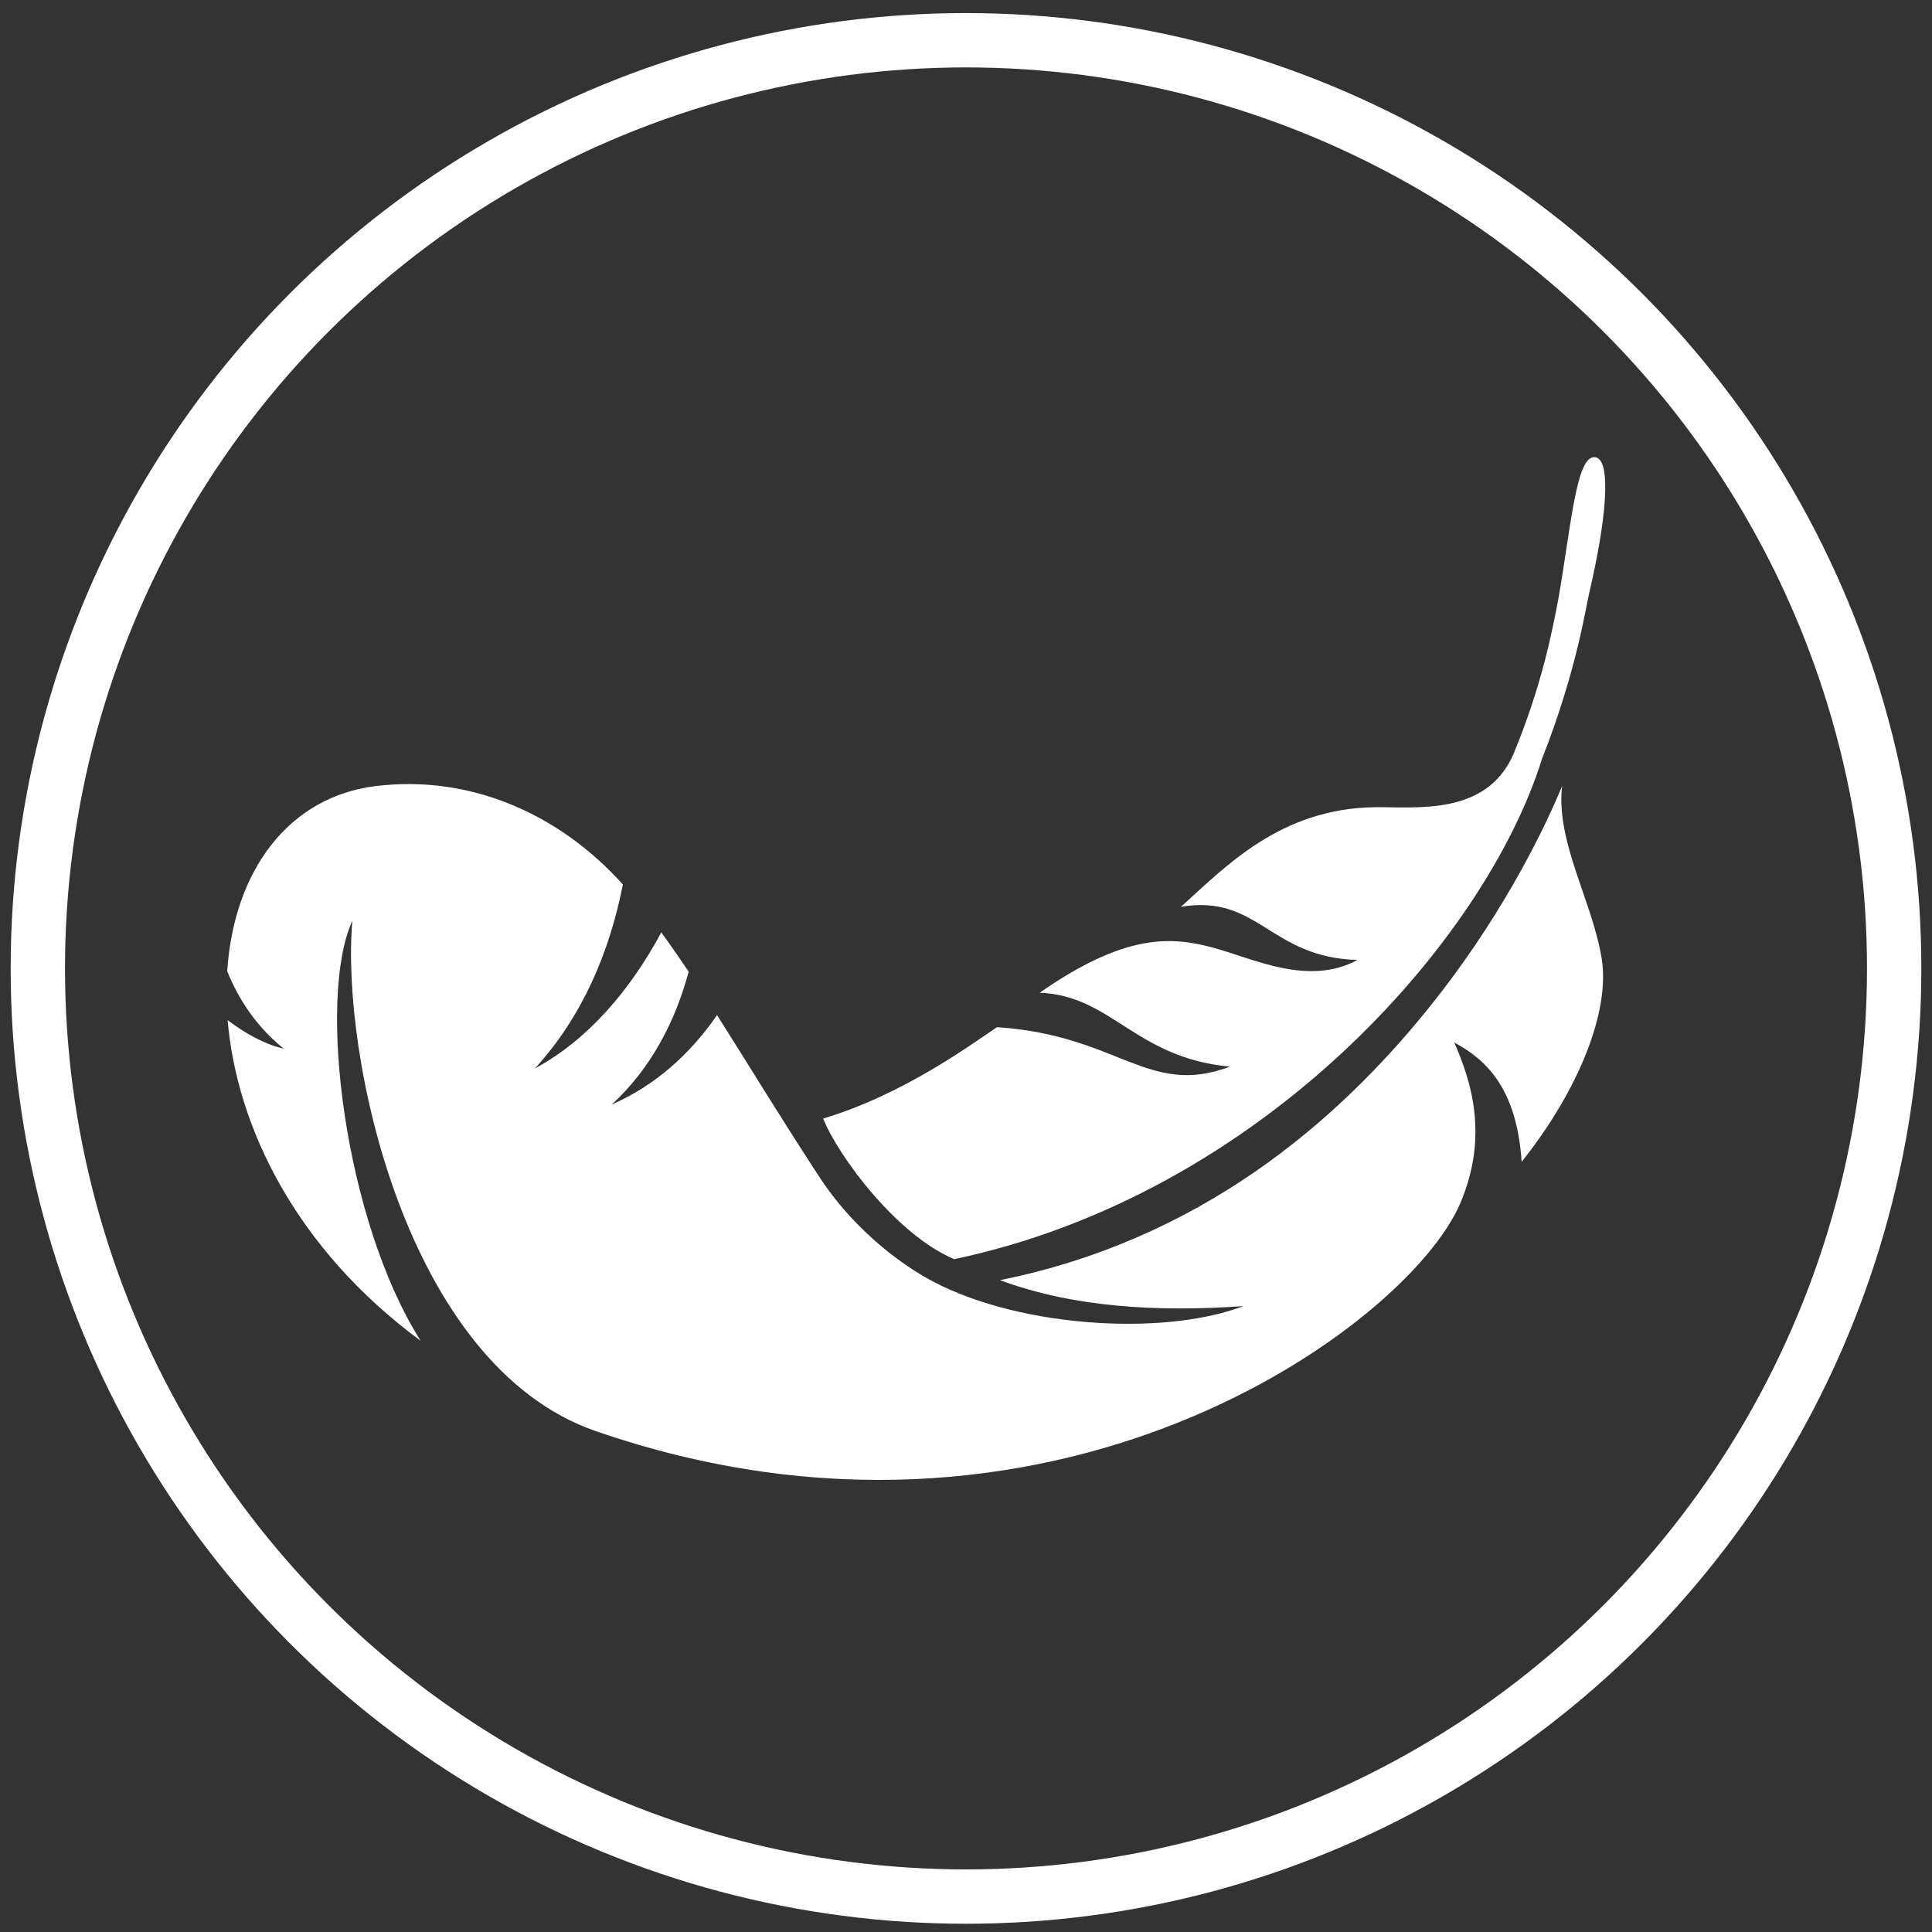
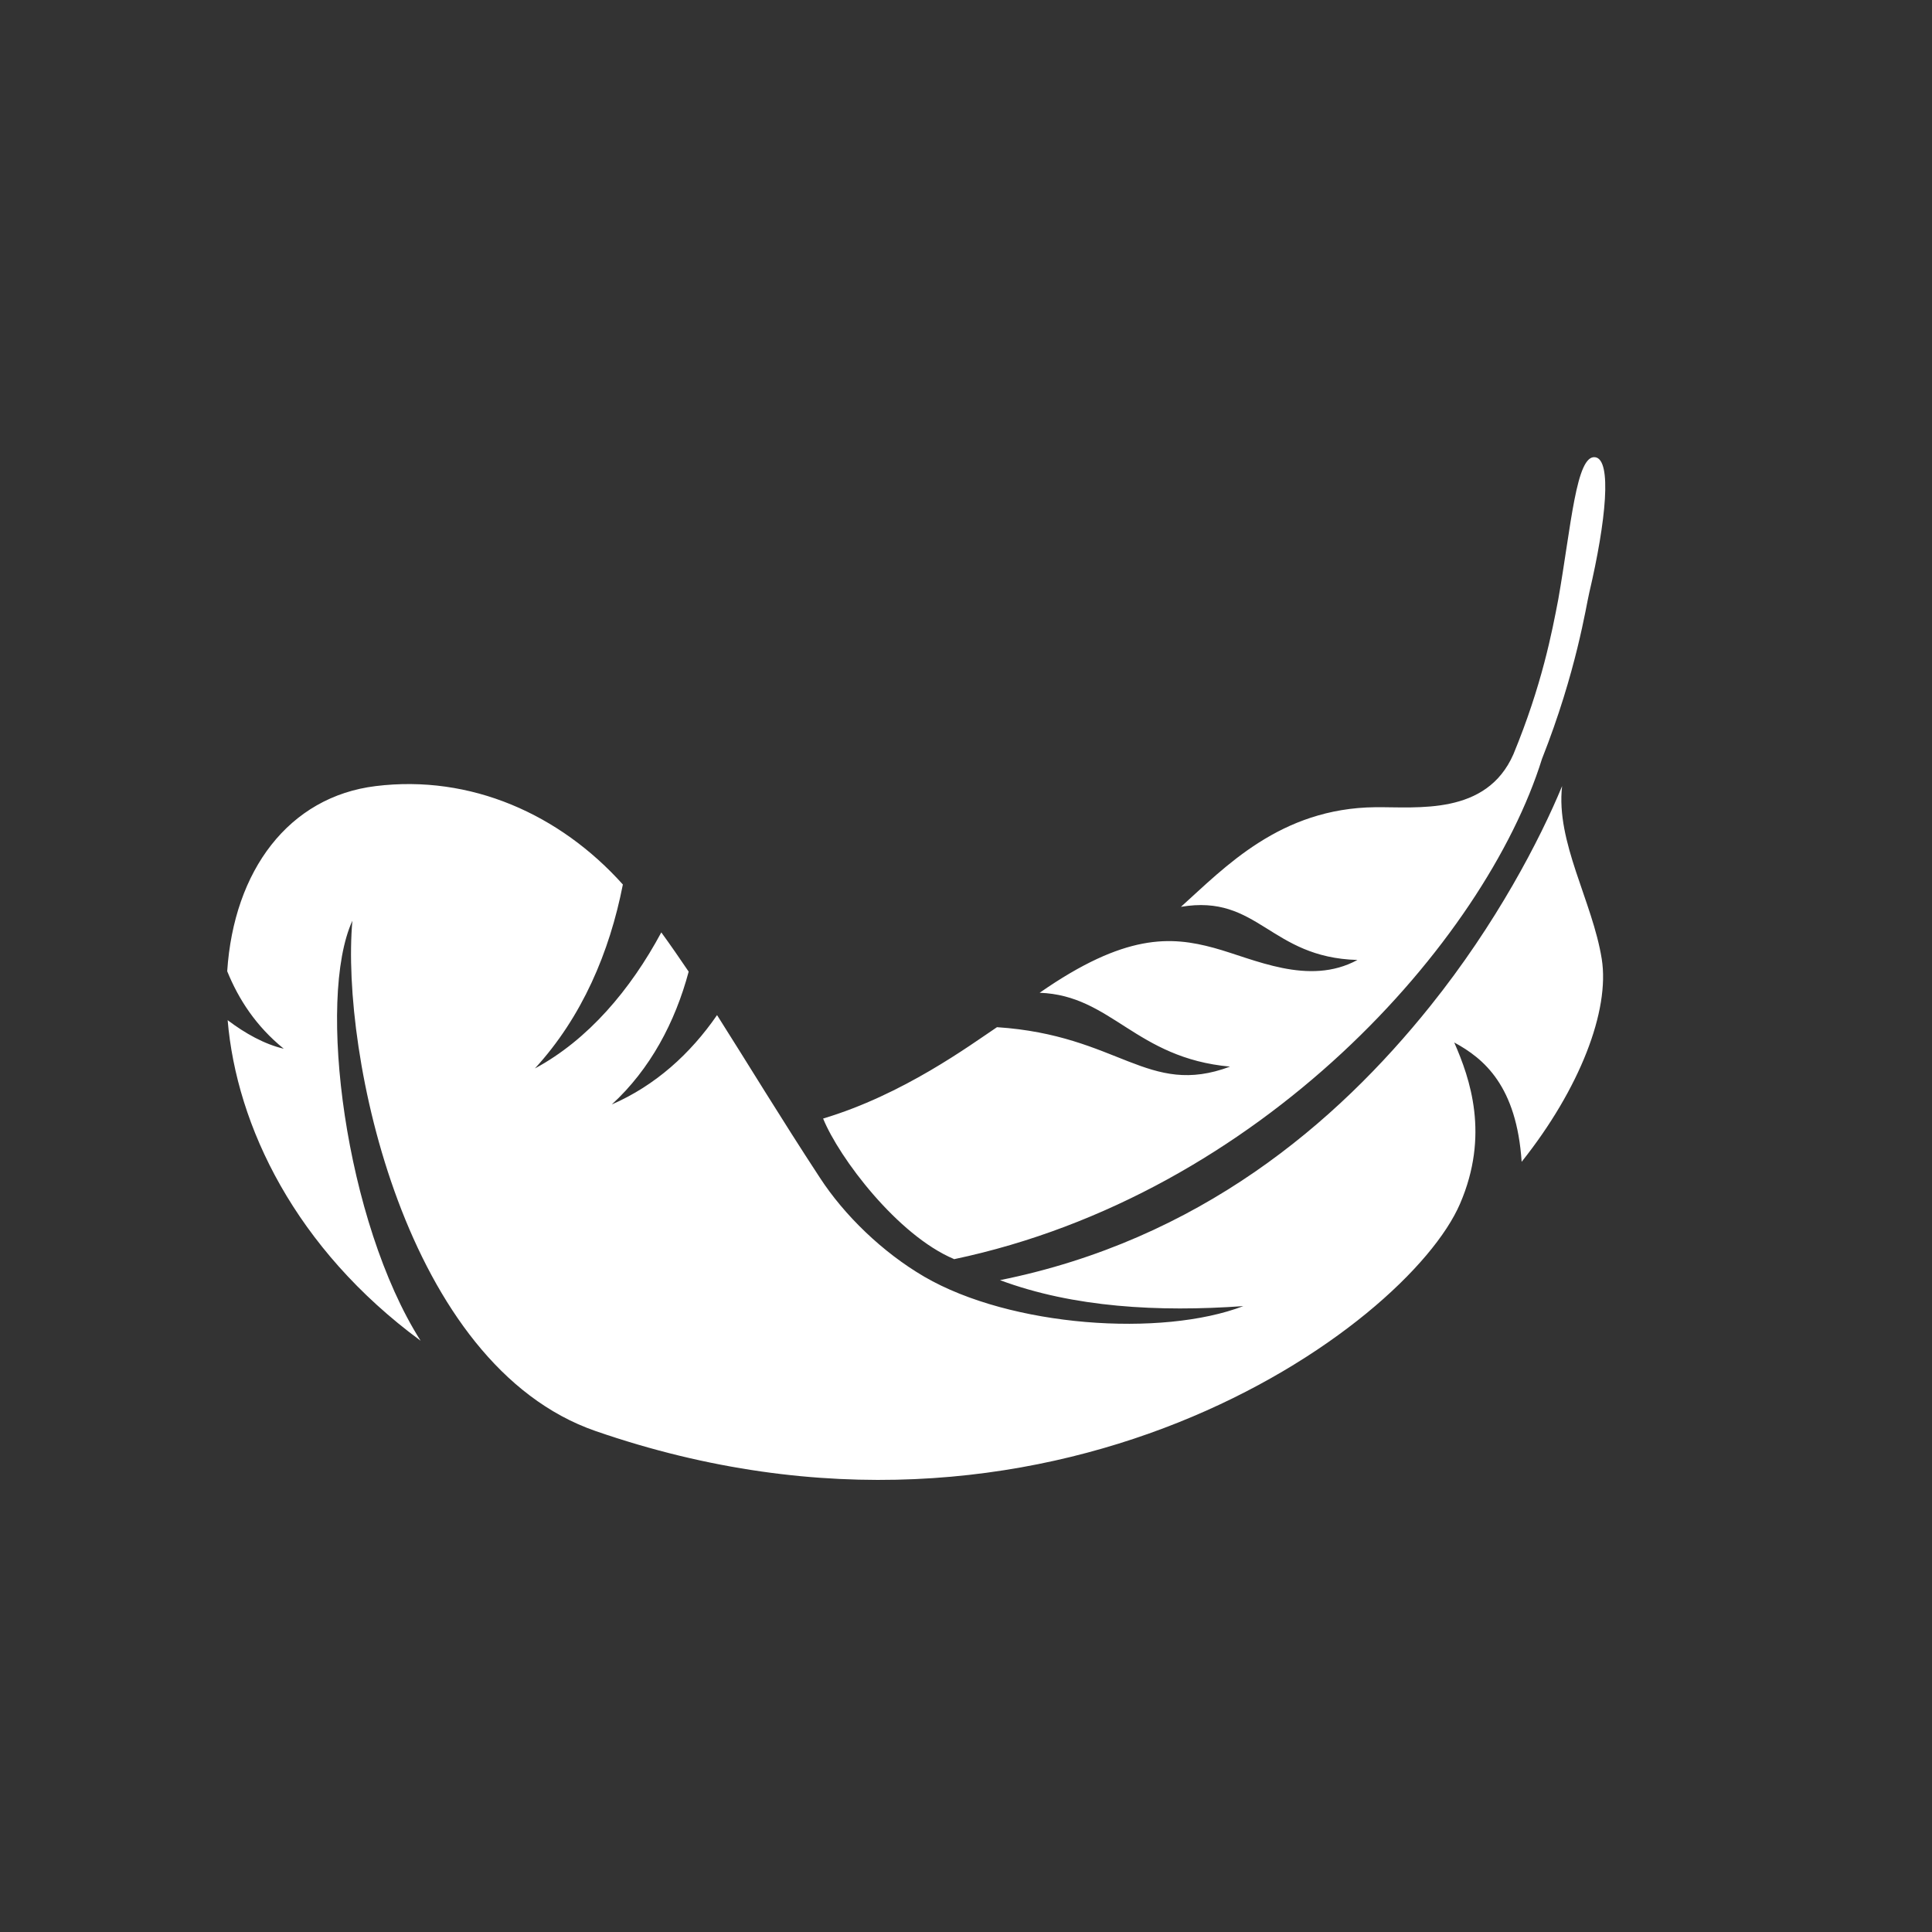
<svg xmlns="http://www.w3.org/2000/svg" viewBox="0 0 96 96" data-name="Isolation Mode" id="Isolation_Mode">
  <rect x="0" y="0" width="96" height="96" fill="#333333" stroke="none" />
  <defs>
    <style>
      .cls-1 {
        fill: none;
        stroke: #fff;
        stroke-miterlimit: 10;
        stroke-width: 2.7px;
      }

      .cls-2 {
        fill: #fff;
      }
    </style>
  </defs>
-   <circle r="46.12" cy="48.12" cx="48" class="cls-1" />
  <path d="M47.4,62.56c-2.8-1.18-5.7-5.02-6.5-6.98,3.98-1.19,7.28-3.63,8.64-4.54,6.07.4,7.49,3.49,11.58,1.96-4.71-.43-5.88-3.54-9.46-3.67,4.25-2.96,6.53-2.81,8.66-2.23,1.98.54,4.7,1.92,7.13.6-4.36-.12-4.92-3.29-8.77-2.64,2.19-1.97,4.93-4.9,9.66-4.95,2.1-.02,5.52.42,6.86-2.63,1.42-3.44,1.92-6.08,2.23-7.7.64-3.63.89-7.21,1.84-7.06.83.13.54,3.15-.3,6.73-.16.66-.63,3.91-2.35,8.26-2.82,9.05-13.97,21.65-29.22,24.86ZM11.31,50.67c.44,5.29,3.38,11.38,9.59,15.95-3.75-5.91-5.17-16.99-3.39-20.87-.59,6.57,2.6,22.08,12.09,25.36,22.56,7.8,40.31-5.17,42.95-11.3,1.47-3.41.5-6.21-.29-8.01,1.48.8,3.1,2.16,3.35,5.93,2.89-3.63,4.39-7.52,3.98-10.08-.46-2.87-2.29-5.81-1.97-8.59-1.1,2.66-3.27,6.84-6.55,10.93-4.68,5.84-11.48,11.62-21.38,13.62,3.65,1.36,7.88,1.59,12.09,1.29-4.05,1.55-11.55,1.04-15.85-1.46-2.09-1.22-3.98-3.06-5.19-4.92-1.94-2.96-3.58-5.67-5.11-8.08-1.33,1.93-3.07,3.5-5.23,4.44,1.91-1.75,3.15-4.09,3.82-6.6-.46-.68-.91-1.33-1.36-1.95-1.53,2.85-3.64,5.34-6.28,6.76,2.34-2.55,3.71-5.77,4.37-9.14-3.13-3.49-7.56-5.47-12.28-4.89-4.32.53-7.05,4.19-7.38,9.2.57,1.4,1.43,2.73,2.81,3.85-.95-.22-1.92-.76-2.79-1.42Z" class="cls-2" />
</svg>